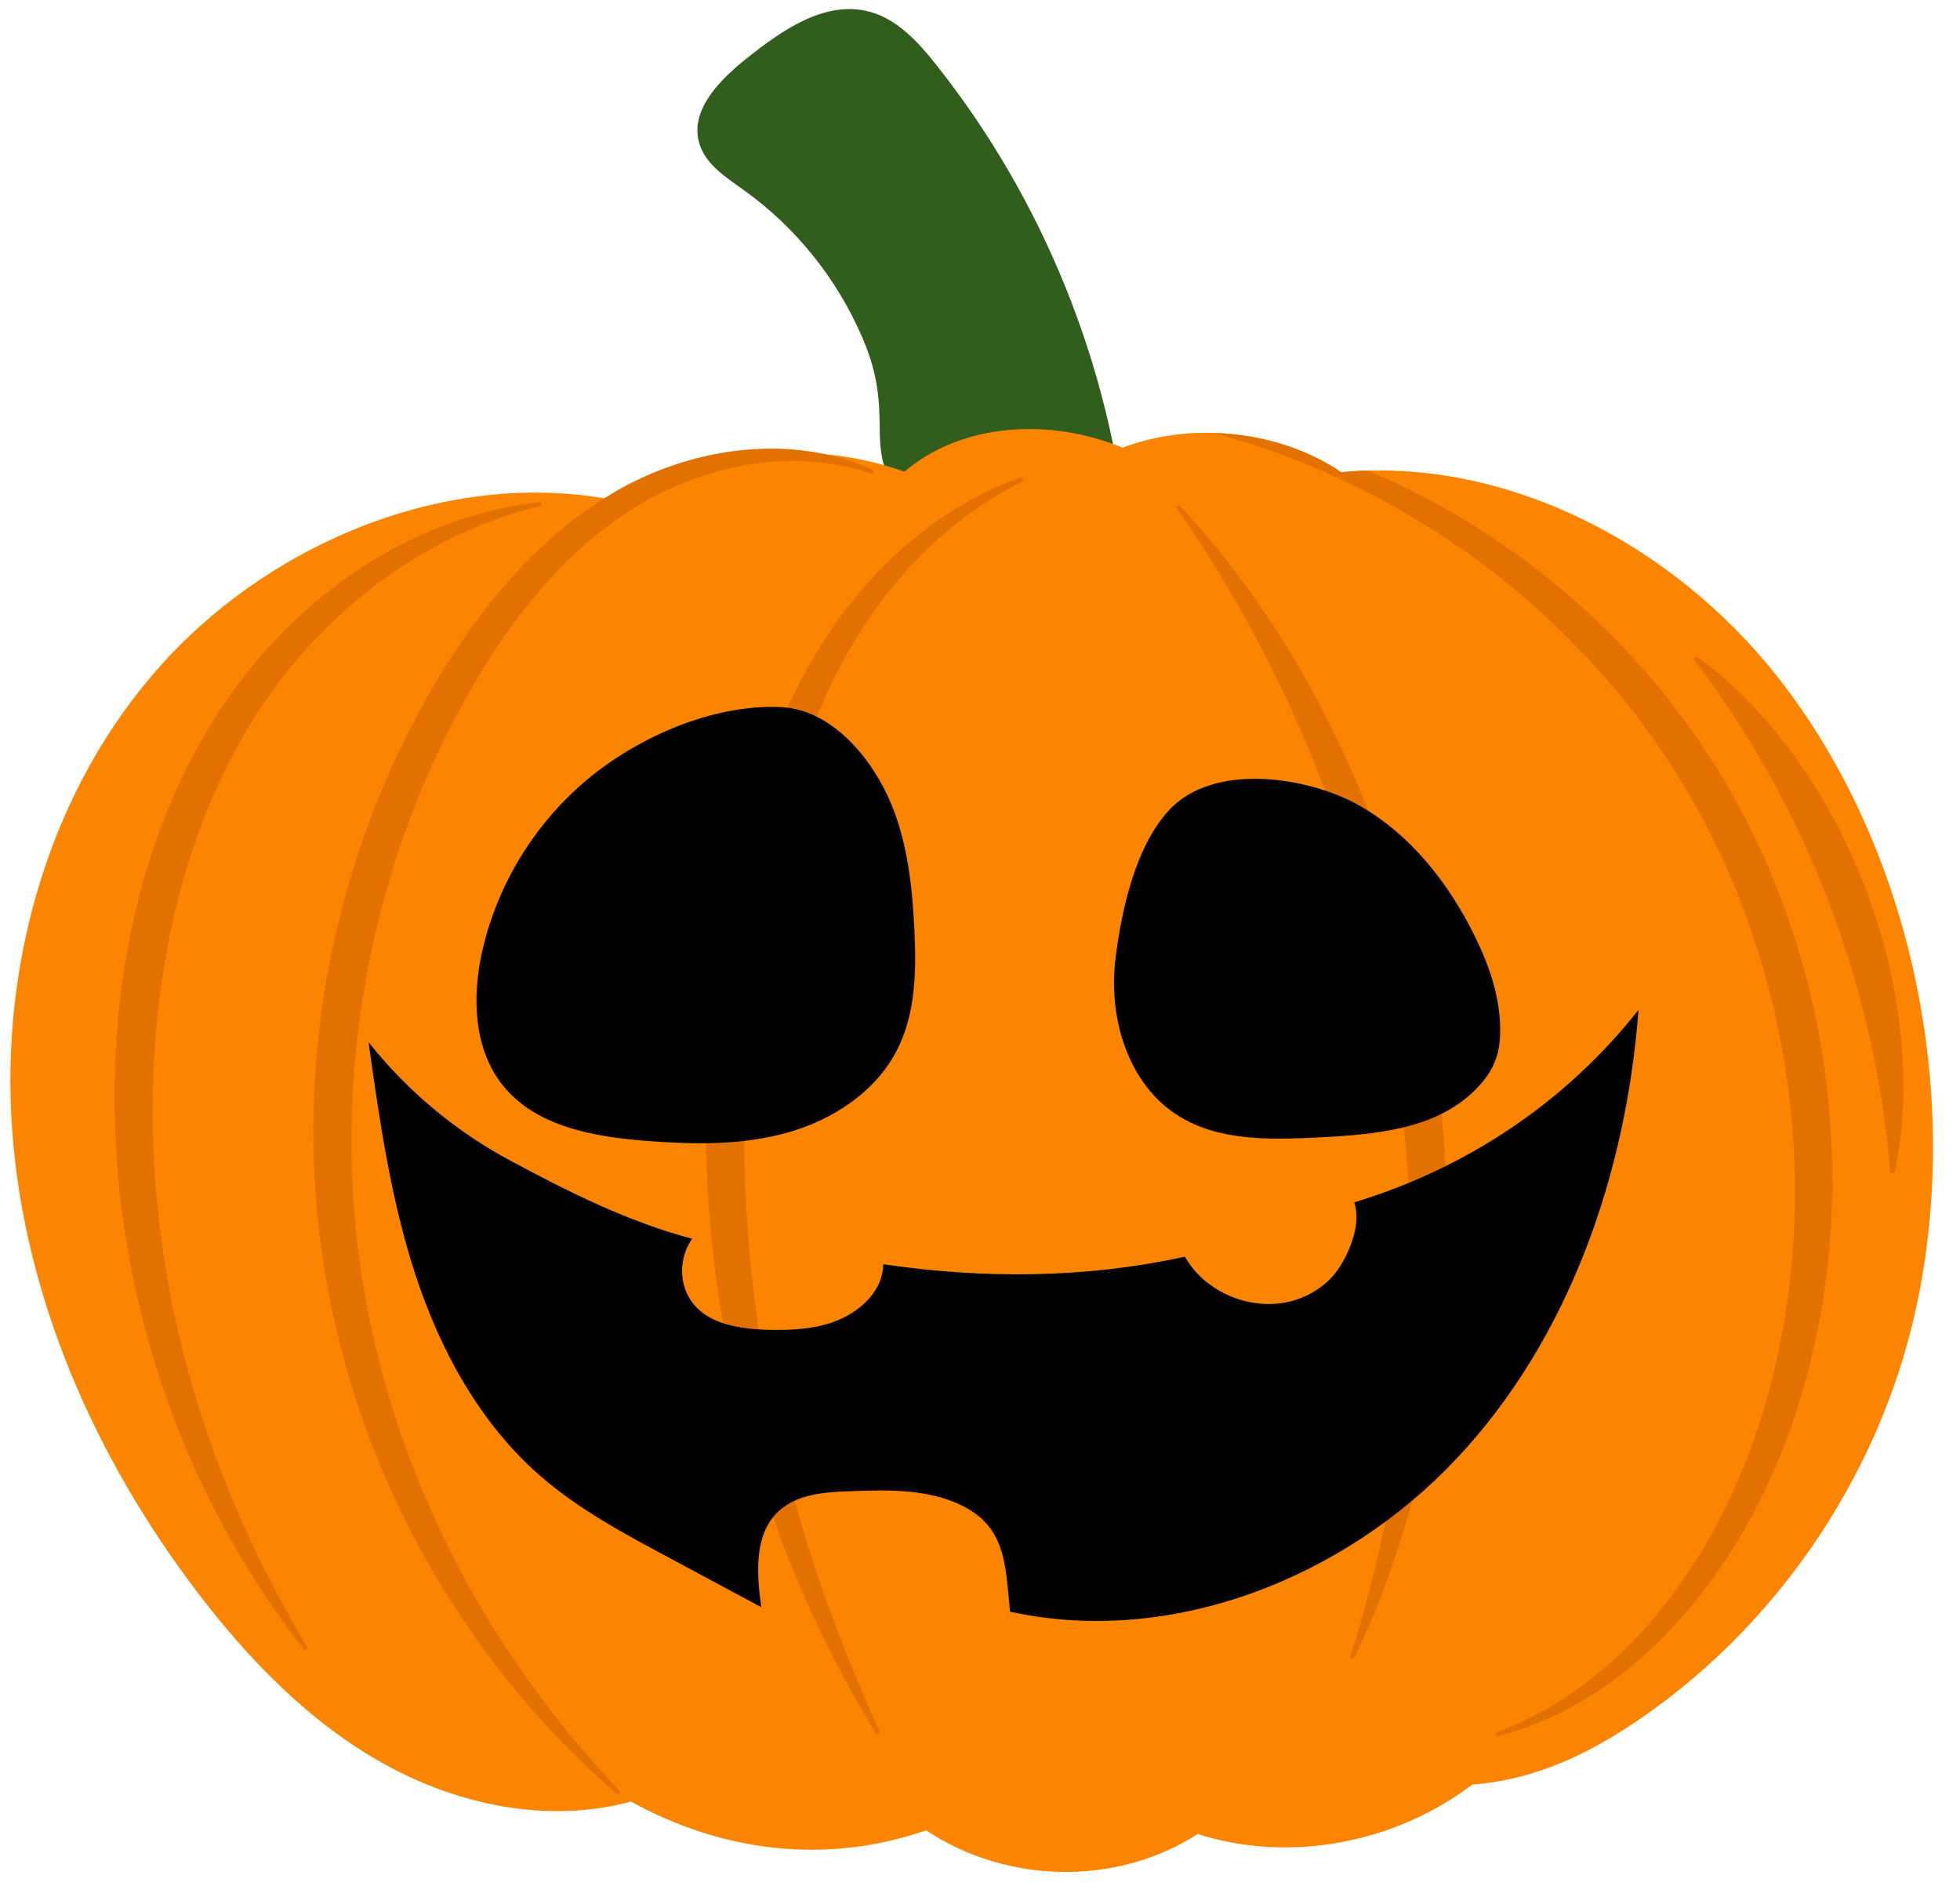
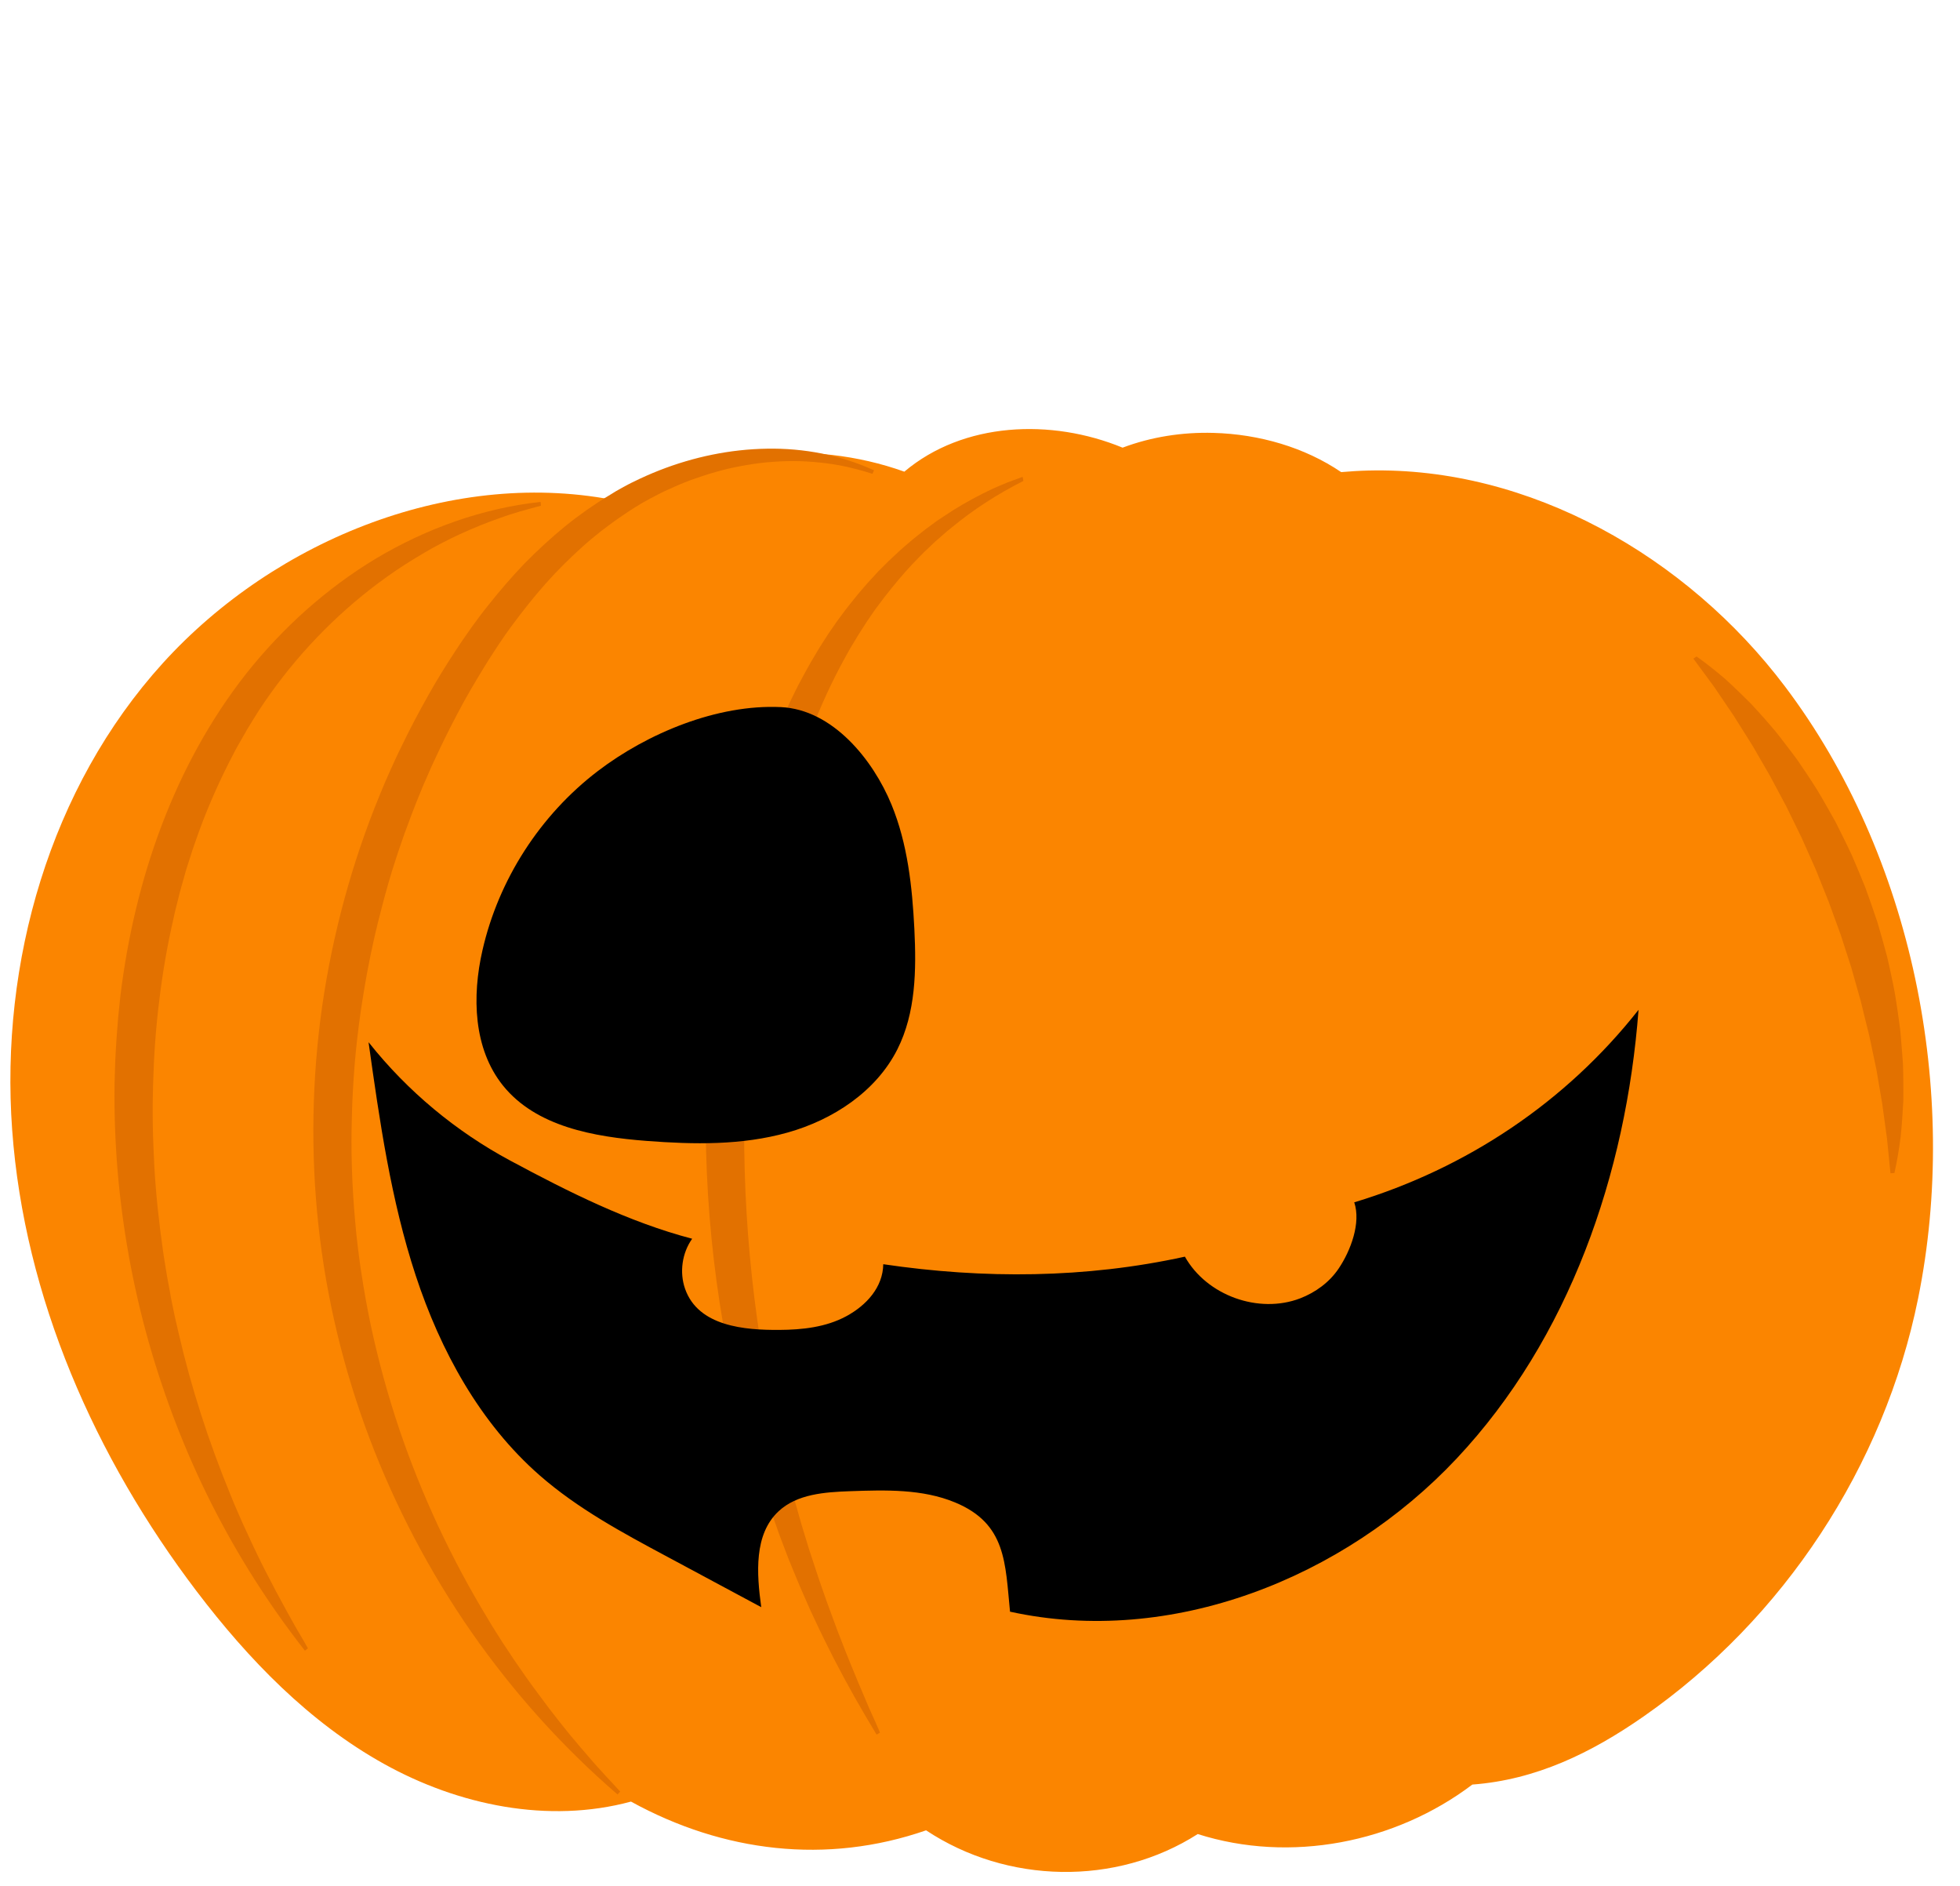
<svg xmlns="http://www.w3.org/2000/svg" fill="#000000" height="1673.7" preserveAspectRatio="xMidYMid meet" version="1" viewBox="502.9 456.8 1739.5 1673.7" width="1739.5" zoomAndPan="magnify">
  <g id="change1_1">
-     <path d="M1163.2,625.6c-15.9-11.4-34.2-22.9-39.7-41.7c-8.6-29.2,17.9-56,41.7-75c31.6-25.3,70-52.1,109.1-41.8 c25,6.6,43.6,27.1,59.6,47.3c94.8,119.5,154.3,266.5,169.3,418.3c-47.1-30.9-105.2-44.8-161.2-38.5c-11,1.2-22.5,3.2-32.9-0.6 c-25-9-25.3-38.4-25.5-60.4c-0.2-28.8-3.8-50.2-15.7-77.6C1245.6,704,1209.1,658.4,1163.2,625.6z" fill="#315d1d" />
-   </g>
+     </g>
  <g id="change2_1">
    <path d="M2205.2,1609c-30.1,148.6-119.3,284.3-243.8,370.9c-46.4,32.3-95.4,56.1-151.8,60.3 c-68.6,51.9-161.7,70-243.7,43.9c-72.6,46.4-169.3,44.3-241.1-3.3c-88.2,30.6-180.1,19.5-261.9-25.5c-73.2,19.8-153,3.4-219.3-33.5 c-66.2-36.8-120.2-92.6-166.1-153c-90.2-118.7-153-260.8-163.8-409.5c-10.8-148.7,33.6-303.7,133.7-414.1 C747.7,934.7,906.9,871,1052.8,901.5c74.6-45.8,170.2-55.7,252.7-26.2c52.4-44.2,130.3-47.4,193.7-21.3 c25.2-9.5,52.9-13.9,80.7-13.1c40.5,1.1,80.9,12.8,113.3,34.8c8-0.7,16-1.2,23.9-1.4c143.4-3.6,283,76.4,369.9,191.5 C2200.6,1216.1,2242.4,1425.9,2205.2,1609z" fill="#fb8500" />
  </g>
  <g id="change3_5">
    <path d="M983,905.5l-9.3,2.5l-9.3,2.6c-3.1,0.9-6.1,1.9-9.1,2.8c-3,0.9-6,2.1-9,3.1c-12,4.2-23.7,9-35.1,14.2 c-11.4,5.3-22.5,11-33.2,17.4c-10.7,6.3-21.2,13-31.3,20.2c-40.3,28.7-75.2,64-103.5,103.5l-5.2,7.4l-5.1,7.6 c-3.3,5.1-6.4,10.3-9.6,15.5l-1.2,1.9l-1.1,2l-2.3,4l-4.5,7.9c-1.6,2.6-2.9,5.3-4.3,8l-4.2,8.1c-10.9,21.7-20.6,44.1-28.6,67.1 l-3,8.6l-2.8,8.7l-2.8,8.7c-0.9,2.9-1.7,5.9-2.5,8.8l-2.5,8.8l-0.6,2.2l-0.6,2.2l-1.1,4.5c-1.4,5.9-3.1,11.8-4.3,17.9 c-5.5,23.9-9.7,48.1-12.6,72.5c-3.1,24.4-4.8,49.1-5.5,73.7c-0.1,6.2-0.3,12.3-0.4,18.5l0,9.3c0,3.1,0,6.2,0.1,9.3 c0.2,12.4,0.8,24.7,1.4,37.1c1.4,24.7,4.1,49.4,7.6,74c0.5,3.1,0.8,6.2,1.4,9.2l1.5,9.2c0.9,6.1,2.2,12.2,3.3,18.4l0.8,4.6l0.9,4.6 l1.9,9.2c0.6,3.1,1.3,6.1,2,9.1l2.1,9.1c11.2,48.6,26.7,96.5,45.9,143.2l3.6,8.8l3.8,8.7l3.8,8.7l4,8.6c1.3,2.9,2.6,5.8,4,8.7 l4.1,8.6c2.7,5.8,5.6,11.4,8.5,17.1c5.8,11.4,11.8,22.7,18,33.9c3,5.6,6.3,11.2,9.4,16.8c1.6,2.8,3.3,5.5,4.9,8.3l4.8,8.4l-2.7,2.1 c-31.8-40.6-59.6-84.3-82.9-130.4c-11.6-23-22.1-46.7-31.4-70.7c-9.3-24.1-17.5-48.6-24.5-73.4c-14-49.7-23.2-100.7-27.5-152.2 c-2.1-25.7-3-51.6-2.6-77.4l0.6-19.4c0.4-6.4,0.6-12.9,1.1-19.3l1.5-19.3l2-19.3c6.3-51.3,18.1-102,36.4-150.4 c18.3-48.4,43.2-94.4,75.2-135.1c16.1-20.3,33.9-39.2,53.2-56.4c19.4-17.2,40.2-32.7,62.4-46c22.2-13.2,45.8-24.3,70.2-32.8 c24.4-8.5,49.8-14.4,75.5-17.2L983,905.5z" fill="#e27100" />
  </g>
  <g id="change3_1">
    <path d="M1277.2,877.2l-5.8-1.8c-1.9-0.6-3.9-1.1-5.8-1.6c-1-0.3-1.9-0.6-2.9-0.8l-2.9-0.7c-1.9-0.5-3.9-1-5.8-1.4 c-7.8-1.7-15.6-2.9-23.5-3.7c-7.8-0.8-15.7-1.3-23.5-1.3c-7.8,0-15.6,0.4-23.4,1.1c-7.7,0.7-15.4,1.9-23,3.3 c-7.6,1.4-15.1,3.1-22.6,5.3c-7.4,2.1-14.7,4.5-21.9,7.1c-7.2,2.7-14.3,5.7-21.2,8.9c-1.7,0.8-3.5,1.6-5.2,2.5l-5.1,2.6 c-3.4,1.8-6.7,3.5-10,5.4l-2.5,1.4l-2.4,1.5c-1.6,1-3.3,1.9-4.9,3l-4.8,3.1l-4.7,3.2c-6.3,4.2-12.4,8.8-18.5,13.4l-8.9,7.2 c-2.9,2.4-5.8,5-8.6,7.5c-11.3,10.2-22.2,21-32.4,32.5c-10.2,11.5-19.7,23.6-28.9,35.9c-2.2,3.1-4.6,6.2-6.8,9.4l-6.5,9.6 c-4.2,6.5-8.5,12.9-12.5,19.6c-8.1,13.2-16,26.6-23.2,40.4c-7.3,13.8-14.2,27.7-20.7,41.9l-2.5,5.3l-2.3,5.3 c-1.5,3.6-3.1,7.1-4.7,10.7c-2.9,7.2-6,14.4-8.7,21.6c-2.9,7.2-5.4,14.6-8.2,21.8c-1.3,3.7-2.5,7.3-3.8,11l-1.9,5.5l-1.8,5.5 c-4.9,14.8-9.1,29.7-13,44.8c-0.9,3.8-1.9,7.5-2.9,11.3l-2.7,11.3c-0.4,1.9-0.9,3.8-1.3,5.7l-1.2,5.7c-0.8,3.8-1.7,7.6-2.4,11.4 c-3.1,15.2-5.6,30.6-7.9,45.9c-2.2,15.4-4,30.8-5.3,46.3c-1.2,15.5-2.2,31-2.5,46.5c-1,31,0.1,62.2,2.9,93.1 c0.6,7.8,1.5,15.5,2.4,23.2c0.5,3.9,1,7.7,1.5,11.6l0.8,5.8l0.9,5.8c2.3,15.4,5.1,30.7,8.3,46c6.5,30.5,14.8,60.7,24.7,90.4 c20,59.4,46.8,116.8,79.8,171c4,6.8,8.4,13.5,12.6,20.2c2.2,3.3,4.4,6.6,6.6,9.9l3.3,5l3.4,4.9c8.9,13.2,18.5,26,28.1,38.8l7.4,9.5 l7.5,9.4c1.3,1.6,2.5,3.1,3.8,4.7l3.9,4.6c2.6,3.1,5.1,6.2,7.8,9.2l7.9,9.2c2.6,3.1,5.4,6,8.1,9c2.7,3,5.4,6,8.2,8.9l8.2,8.9 l-2.3,2.6c-49.1-42.3-92.7-91-129.8-144.2c-37-53.3-67.4-111.2-90.4-171.9c-22.9-60.7-38.3-124.3-45.3-188.9 c-7-64.6-5.8-130,3.3-194.3c9.3-64.3,26.4-127.4,51.1-187.5c3-7.5,6.3-15,9.6-22.4c1.7-3.7,3.4-7.4,5.1-11.1l2.6-5.5l2.7-5.5 c7-14.6,14.7-29,22.6-43.1c7.9-14.2,16.5-28,25.4-41.5c4.4-6.8,9.1-13.4,13.8-20.1l7.2-9.8c2.4-3.3,5-6.4,7.5-9.6 c10.1-12.7,20.7-25.1,32-36.8c11.4-11.6,23.4-22.7,36-33c3.2-2.5,6.3-5.1,9.6-7.5l9.9-7.2c6.7-4.6,13.5-9.2,20.5-13.3l5.2-3.2 l5.3-3c1.8-1,3.6-1.9,5.4-2.9l2.7-1.4l2.7-1.3c7.3-3.6,14.8-6.9,22.4-9.9c30.4-11.9,62.8-18.7,95.4-19.2 c32.6-0.6,65.5,5.6,95.1,19.2L1277.2,877.2z" fill="#e27100" />
  </g>
  <g id="change3_2">
    <path d="M1411.2,883.5c-23.2,11.7-44.7,25.6-64.1,41.7l-3.7,3c-1.2,1-2.4,2.1-3.6,3.1c-2.3,2.1-4.7,4.2-7.1,6.2 l-6.8,6.5l-3.4,3.2l-3.3,3.4c-8.9,8.8-17.1,18.3-24.9,27.9c-1.9,2.5-3.9,4.9-5.8,7.3l-1.4,1.8l-1.4,1.9l-2.8,3.7 c-3.8,4.9-7.2,10.1-10.7,15.2c-1.7,2.6-3.3,5.2-5,7.8l-2.5,3.9c-0.8,1.3-1.6,2.6-2.4,4l-4.8,7.9l-4.5,8.1 c-12,21.6-22.2,44.2-31.1,67.4c-8.9,23.2-16.3,47-22.8,71.1c-3.2,12.1-6.1,24.3-8.9,36.5c-1.4,6.1-2.7,12.3-4,18.4l-3.5,18.5 c-4.5,24.7-8.6,49.6-11.4,74.6c-3,25-5.1,50-6.4,75.1c-5.2,100.4,2.7,201.6,22.9,300.9c2.5,12.4,5.3,24.8,8.1,37.2l4.5,18.5 c1.5,6.2,3.2,12.3,4.8,18.5l2.4,9.2l2.6,9.2l2.6,9.2l1.3,4.6l1.4,4.6l5.6,18.3c2,6.1,4,12.1,6,18.2c1.9,6.1,4.1,12.1,6.2,18.2 l3.2,9.1c1.1,3,2.2,6,3.3,9c2.2,6,4.4,12.1,6.7,18.1c2.4,6,4.7,12,7,18c2.3,6,4.9,11.9,7.3,17.9c1.2,3,2.4,6,3.7,9l3.8,8.9l3.8,9 c0.6,1.5,1.2,3,1.9,4.5l2,4.4l4,8.9l3.9,9l-3,1.8c-13.5-22.2-26.3-44.8-38.2-67.9l-8.7-17.4c-2.9-5.8-5.6-11.7-8.4-17.6 c-1.4-2.9-2.8-5.9-4.1-8.8l-3.9-8.9c-2.6-6-5.3-11.9-7.7-17.9l-7.4-18l-6.9-18.2l-1.7-4.6l-1.6-4.6l-3.3-9.2l-3.3-9.2l-3-9.3 l-3-9.3c-1-3.1-2-6.2-2.9-9.3l-5.6-18.7c-1.8-6.2-3.5-12.5-5.2-18.8c-1.8-6.2-3.3-12.6-4.9-18.9c-25.3-100.9-35.7-205.5-30.6-309.4 c1.5-26,3.9-51.9,7.1-77.7l2.7-19.3c0.4-3.2,1-6.4,1.5-9.6l1.6-9.6c0.5-3.2,1-6.4,1.6-9.6l1.8-9.6c1.2-6.4,2.3-12.8,3.8-19.1 l4.1-19.1c1.5-6.3,3-12.7,4.6-19c3.1-12.6,6.7-25.2,10.4-37.6c3.7-12.5,7.9-24.8,12.3-37.1l3.4-9.1l1.7-4.6l1.8-4.5l3.7-9.1l3.9-9 c1.3-3,2.6-6,4-8.9c1.4-3,2.7-5.9,4.1-8.9l4.3-8.8c0.7-1.5,1.4-2.9,2.2-4.4l2.3-4.3c3-5.8,6.2-11.4,9.4-17.1c1.6-2.8,3.3-5.6,5-8.4 l2.5-4.2c0.9-1.4,1.8-2.7,2.6-4.1l5.3-8.2l5.6-8.1c0.9-1.3,1.8-2.7,2.8-4l2.9-3.9c2-2.6,3.8-5.3,5.9-7.8 c4.1-5.1,8.1-10.3,12.4-15.2l3.2-3.7l1.6-1.9l1.7-1.8l6.6-7.2c1.1-1.2,2.2-2.4,3.4-3.5l3.5-3.5c2.3-2.3,4.6-4.7,7-6.8l7.2-6.7 c2.4-2.2,4.9-4.3,7.4-6.4l3.7-3.2l3.8-3l7.7-6.1l7.9-5.8c1.3-0.9,2.6-2,4-2.8l4.1-2.7c10.8-7.4,22.1-13.8,33.8-19.8l8.8-4.3 c2.9-1.4,6-2.6,9-3.9l4.5-1.9c1.5-0.6,3.1-1.1,4.6-1.7l9.2-3.4L1411.2,883.5z" fill="#e27100" />
  </g>
  <g id="change3_4">
-     <path d="M1549.4,905l5.8,6.2l5.7,6.3l11.3,12.7c7.2,8.7,14.3,17.5,21.4,26.3c6.9,9,13.5,18.2,20.3,27.3 c6.4,9.3,12.8,18.8,19.2,28.2c24.8,38.1,46.6,78.3,65.5,119.9c37.7,83.2,63.6,172,77.3,262.7c13.7,90.6,15.1,183.1,3.7,273.8 c-5.8,45.3-14.7,90.1-27.2,133.8c-3.3,10.9-6.6,21.8-10,32.6c-3.8,10.7-7.4,21.4-11.3,32.1c-4.1,10.6-8.4,21.1-12.7,31.5l-7.1,15.4 l-3.5,7.7l-3.7,7.6l-3.3-1.1c13.7-42.4,24.7-85.7,33.1-129.5c8.5-43.7,14.5-87.9,17.9-132.4c6.7-88.8,3.2-178.4-10.3-266.4 c-13.1-88.1-36.1-174.7-68.8-257.6c-16.3-41.4-35.1-81.9-56.2-121.2c-20.9-39.3-44.2-77.4-69.8-113.9L1549.4,905z" fill="#e27100" />
-   </g>
+     </g>
  <g id="change3_3">
-     <path d="M2129.3,1506.3l-0.1,6.2l-0.3,12.5c-1.3,33.2-4.4,66.4-10.5,99.1c-2.9,16.4-6.5,32.6-10.6,48.6 c-2.2,8-4.3,16-6.8,23.9c-2.3,7.9-4.9,15.9-7.6,23.8c-5.4,15.8-11.6,31.2-18.4,46.4c-6.8,15.2-14.2,30-22.5,44.5 c-4.1,7.2-8.3,14.4-12.8,21.4c-2.2,3.5-4.5,7-6.8,10.5c-2.2,3.5-4.7,6.8-7.1,10.2c-9.6,13.5-19.8,26.6-30.9,39 c-11,12.4-22.7,24.2-35.1,35.1c-12.4,10.9-25.5,21-39.3,30c-13.7,9.1-28.1,17-43,23.8c-3.8,1.6-7.5,3.2-11.3,4.8 c-3.8,1.4-7.6,2.9-11.4,4.3c-3.9,1.3-7.7,2.6-11.5,3.8l-11.7,3.2l-1.2-3.3c29.8-11,57.7-26.8,82.8-46.2 c25.1-19.4,47.5-42.2,67.1-67.2c19.6-24.9,36.6-52,50.9-80.3c14.4-28.3,26.2-57.9,35.6-88.2c2.3-7.6,4.5-15.2,6.5-22.9 c2.1-7.6,3.9-15.4,5.7-23.1c3.4-15.5,6.6-31.1,8.9-46.8c5-31.4,7.4-63.1,8-94.9l0-11.9l0-6l-0.1-6l-0.3-11.9l-0.6-11.9l-0.3-5.9 l-0.4-5.9l-0.9-11.9l-1.2-11.8c-0.2-2-0.4-4-0.6-5.9l-0.7-5.9c-0.5-3.9-0.9-7.9-1.5-11.8l-1.8-11.8c-0.3-2-0.6-3.9-0.9-5.9l-1-5.9 c-0.7-3.9-1.3-7.8-2.1-11.7c-1.6-7.8-3-15.6-4.8-23.3c-0.9-3.9-1.7-7.8-2.7-11.6l-2.9-11.6c-15.9-61.5-39.8-121-72.1-175.7 c-3.9-6.9-8.2-13.6-12.4-20.4c-2.1-3.3-4.4-6.6-6.5-10l-3.3-5c-1.1-1.6-2.3-3.3-3.4-4.9l-6.8-9.8l-7-9.6l-3.5-4.8l-3.6-4.7 l-7.3-9.4l-7.6-9.2l-3.8-4.6l-3.9-4.5l-7.8-9l-8-8.8l-4-4.4l-4.1-4.3l-8.2-8.6l-8.4-8.4c-1.4-1.4-2.8-2.8-4.2-4.2l-4.3-4.1 c-46-43.9-98.1-81.3-154.1-111.4l-10.6-5.6c-3.5-1.9-7.1-3.6-10.7-5.3c-7.1-3.6-14.3-6.9-21.5-10.2c-14.5-6.5-29.2-12.7-44.1-18.2 l-5.6-2.1c-1.9-0.7-3.8-1.3-5.6-2l-11.3-3.9c-3.8-1.2-7.6-2.4-11.4-3.6l-5.7-1.8c-1.9-0.6-3.8-1.1-5.7-1.7l-11.5-3.3l-5.3-1.4 c40.5,1.1,80.9,12.8,113.3,34.8c8-0.7,16-1.2,23.9-1.4c3.1,1.3,6.3,2.6,9.4,4l11.2,5c59.3,27.5,115,63.9,164.5,107.8 c49.5,43.8,92.8,95.2,127.5,152.2c2.2,3.6,4.4,7.1,6.5,10.7l6.1,10.9c2.1,3.6,4,7.3,5.9,11c1.9,3.7,3.9,7.3,5.8,11.1 c3.7,7.5,7.5,14.9,10.9,22.5l2.6,5.7c0.9,1.9,1.8,3.8,2.6,5.7l5,11.5c6.4,15.4,12.3,31,17.5,46.8c2.8,7.9,5.1,15.9,7.6,23.8 c1.2,4,2.3,8,3.4,12c1.1,4,2.3,8,3.3,12.1l3,12.1c1,4.1,1.8,8.1,2.7,12.2c1.9,8.1,3.4,16.3,5,24.5c0.8,4.1,1.4,8.2,2.1,12.3l1,6.2 c0.4,2,0.6,4.1,0.9,6.2l1.8,12.4c0.6,4.1,1,8.3,1.4,12.4l0.7,6.2c0.2,2.1,0.4,4.2,0.5,6.2l1.1,12.4l0.8,12.5l0.4,6.2l0.2,6.2 l0.4,12.5l0.1,12.5L2129.3,1506.3z" fill="#e27100" />
-   </g>
+     </g>
  <g id="change3_6">
    <path d="M2008.6,1039.3c8.9,6.2,17.2,13,25.5,20c4,3.6,7.8,7.3,11.7,11c3.9,3.7,7.6,7.5,11.5,11.3 c3.6,3.9,7.2,7.9,10.8,11.9c3.6,4,7,8.1,10.5,12.2c3.4,4.2,6.6,8.4,9.9,12.7c3.2,4.3,6.6,8.5,9.7,12.9l9,13.3c3,4.5,5.8,9,8.7,13.5 c2.7,4.6,5.5,9.2,8.1,13.9c2.7,4.7,5.3,9.3,7.9,14c4.9,9.6,9.6,19.2,14.2,28.9l6.3,14.8l6.1,14.9l5.4,15.2 c1.7,5.1,3.5,10.2,5.2,15.2c3,10.3,6,20.6,8.7,31l1.8,7.9l1.7,7.9c1.2,5.2,2.2,10.5,3.2,15.8c0.8,5.3,1.8,10.6,2.5,15.9l2.2,15.9 c0.6,5.3,1,10.7,1.4,16c0.4,5.3,0.9,10.7,1.2,16l0.2,8.1c0.1,2.7,0.1,5.4,0.1,8c0,5.4,0.1,10.7,0,16.1c-0.3,5.4-0.6,10.7-1,16.1 c-0.4,5.4-0.8,10.7-1.4,16c-1.4,10.7-3.1,21.3-5.5,31.9l-3.5,0.2l-3.1-30.9l-4.2-30.7l-5.2-30.5l-6.4-30.3c-2.5-10-5-20-7.4-30.1 l-8.4-29.8l-9.5-29.4l-10.6-29.1l-11.5-28.7l-12.6-28.3l-13.6-27.8c-4.9-9.1-9.8-18.2-14.6-27.3l-15.5-26.8l-16.5-26.2l-17.4-25.7 l-18.4-25L2008.6,1039.3z" fill="#e27100" />
  </g>
  <g id="change4_3">
    <path d="M1033.4,1141c-51.1,39-88,96.2-102.3,158.9c-9.4,40.9-8.1,87.4,18.2,120.1c29.4,36.5,80.7,45.5,127.4,49.1 c41.9,3.2,84.6,4,125.1-7.4c40.4-11.3,78.6-36.4,97.5-73.8c16.4-32.5,16.9-70.4,15.1-106.8c-1.9-37.6-6-75.6-20.3-110.4 c-16.4-39.9-52.2-84.3-98.1-86.5C1139.5,1081.5,1077.4,1107.4,1033.4,1141z" fill="#000000" />
  </g>
  <g id="change4_1">
-     <path d="M1493,1306.6c-6.7,52.7,10.6,112,55.7,140.2c36.2,22.7,81.9,21.3,124.6,19.2c49.1-2.5,103-6.9,138.1-41.4 c18-17.7,24-33.9,22.8-59.8c-1.2-26.7-10.3-52.7-22-76.5c-23.2-47.5-57.4-91.2-103.5-117.1c-45.2-25.3-129.3-38.5-168.8,5 C1510.3,1208.9,1498.4,1264,1493,1306.6z" fill="#000000" />
-   </g>
+     </g>
  <g id="change4_2">
    <path d="M830,1381.6c9.8,69.7,19.8,139.9,41.8,206.8c22,66.9,57,131,110,177.4c33.8,29.6,73.8,51.1,113.4,72.3 c27.8,14.9,55.5,29.8,83.3,44.7c-4.1-29.8-6.6-64.6,15.4-85.1c16.4-15.3,41-17,63.4-17.8c31.5-1.1,64.2-2.1,93.3,10 c45.5,18.9,44.4,53.8,48.7,96.9c142.7,31.3,296.3-29.4,396.3-135.8c100-106.4,150.5-252.6,161.5-398.2 c-64.5,81.9-152.5,140.6-252.3,170.8c6.1,18.2-3.1,42.8-13.8,58.7c-8.2,12.2-20.5,21.2-34.2,26.5c-36.9,14.1-82.9-2.5-102.3-37 c-87.9,19.3-178.6,19.9-267.7,6.7c-0.3,20.4-14.9,36.5-32.9,46.2s-39,12-59.4,12.1c-30.4,0.2-71.9-3-83.6-36.5 c-5.1-14.6-2.7-31.7,6.3-44.4c-56.5-14.8-110.2-41.8-161.4-69.3c-48.3-25.9-91.3-61.7-125.4-104.6" fill="#000000" />
  </g>
</svg>